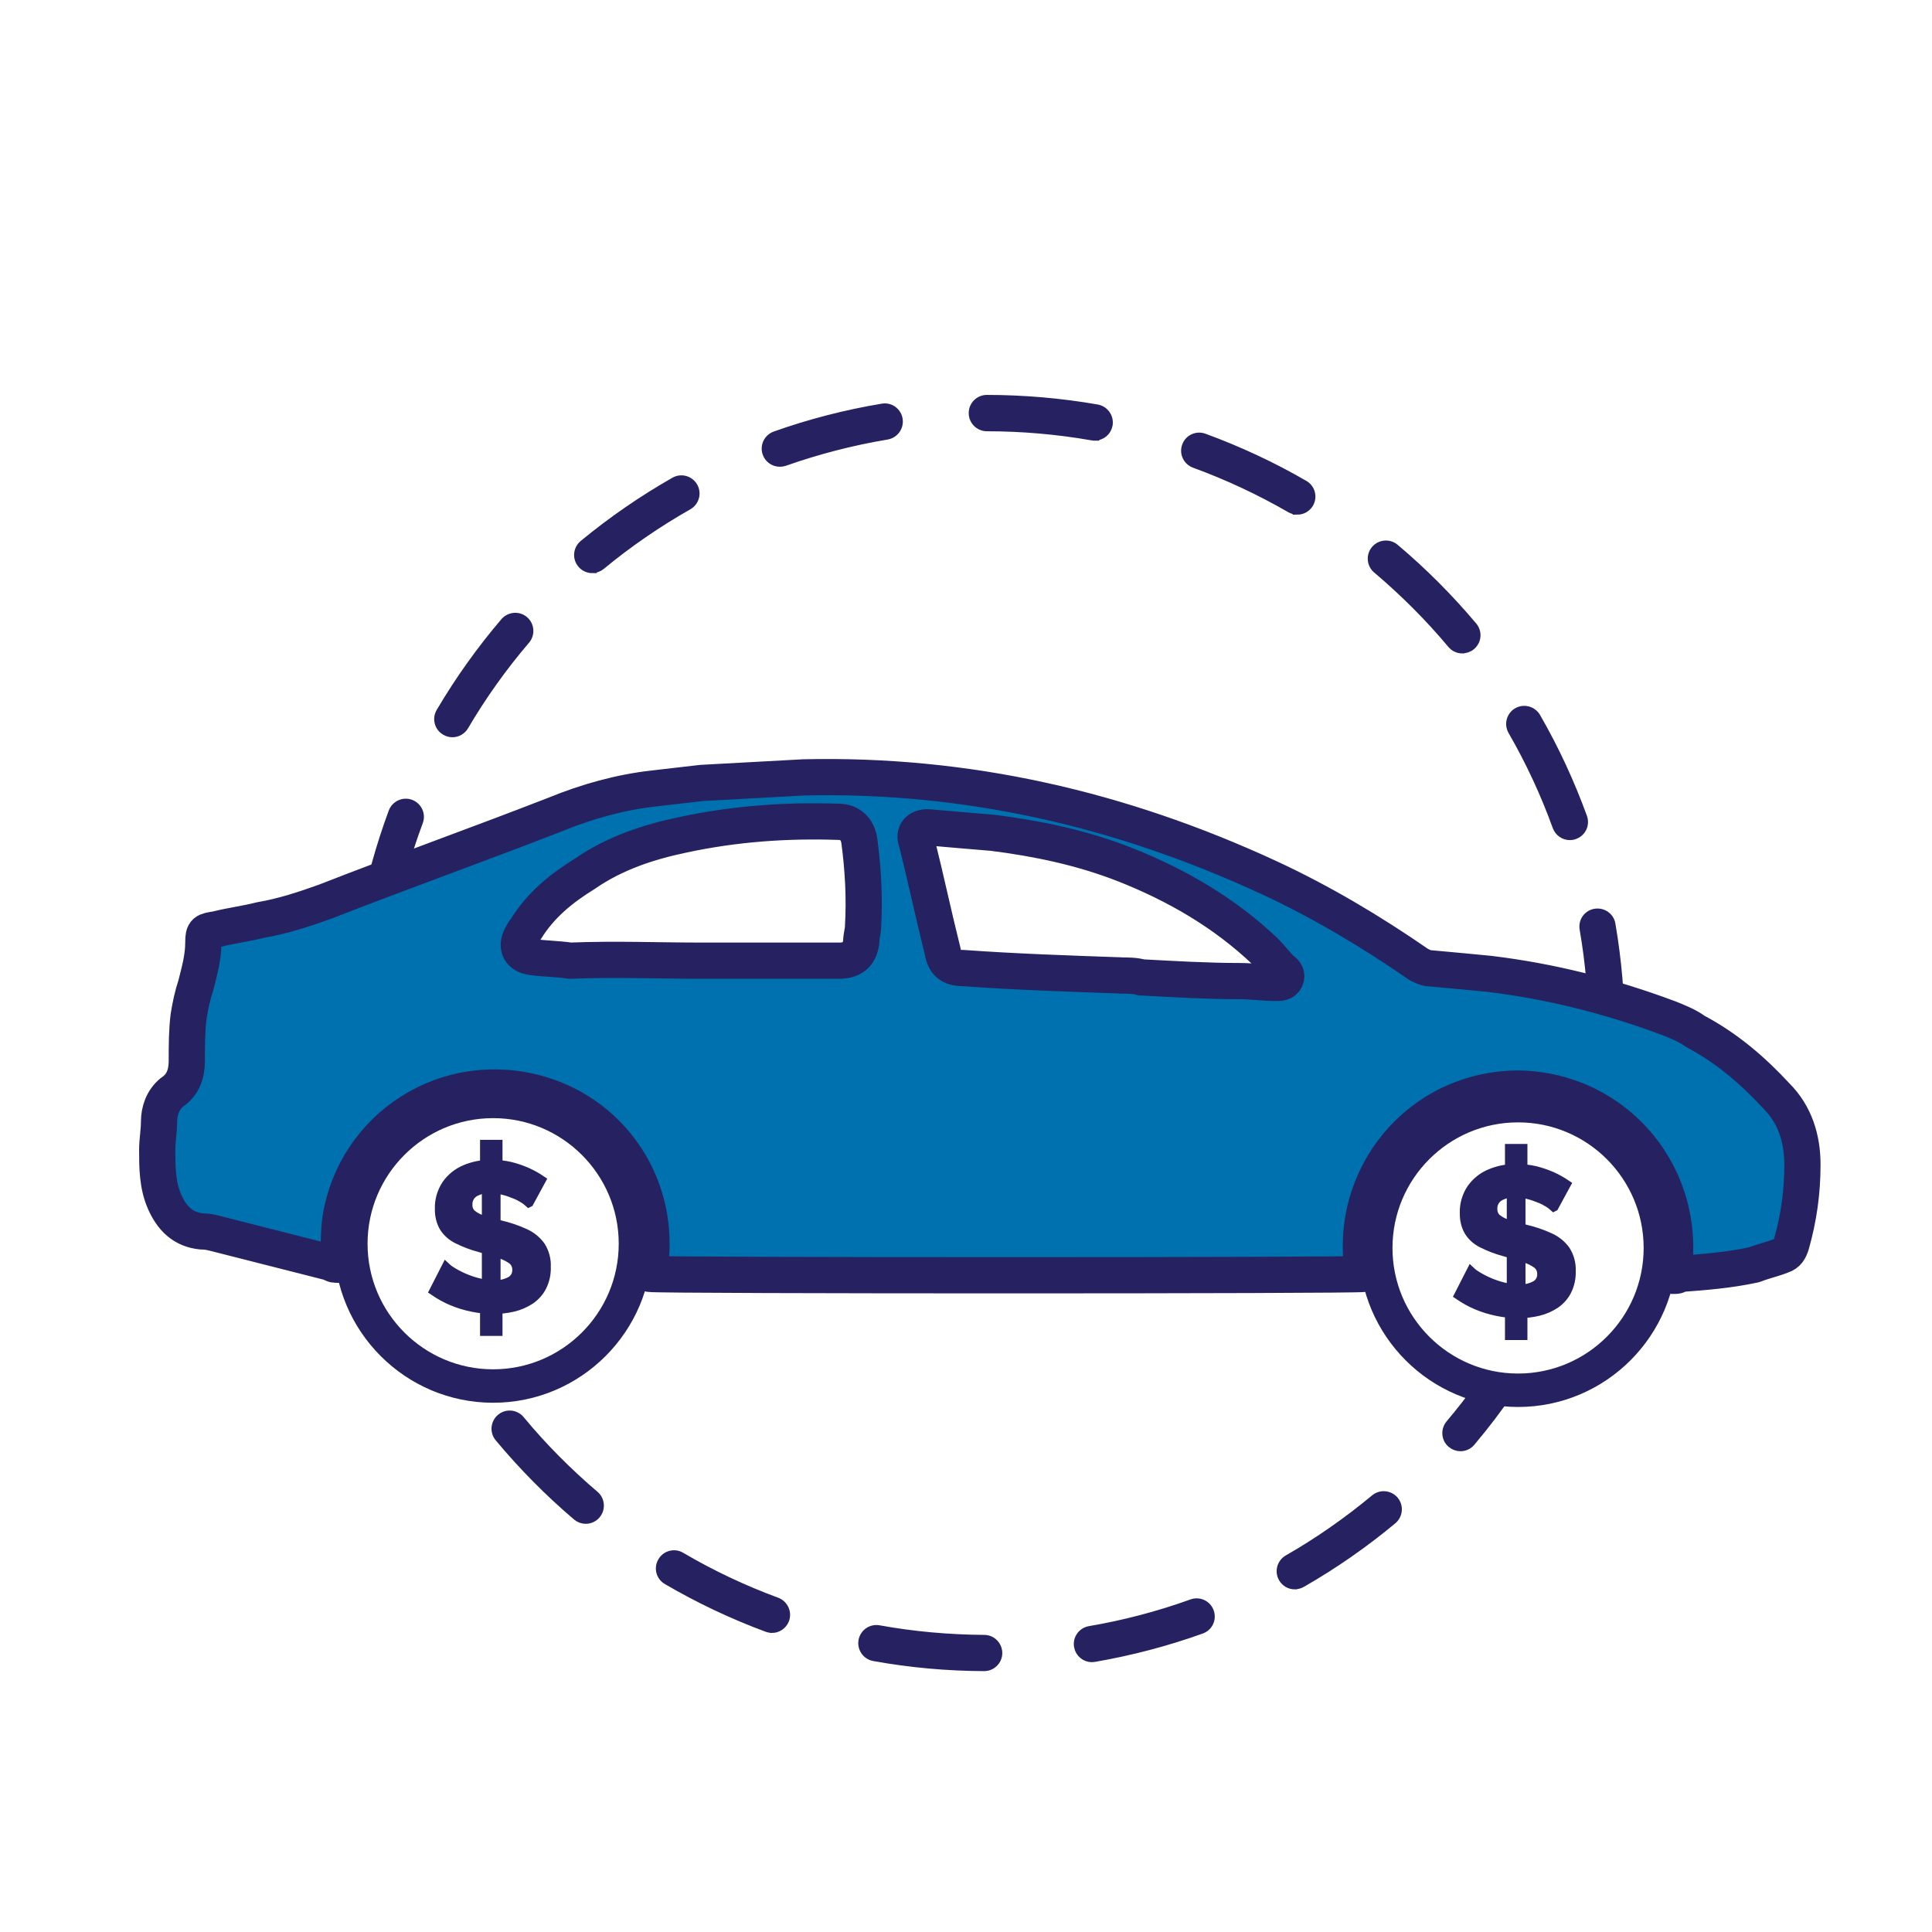
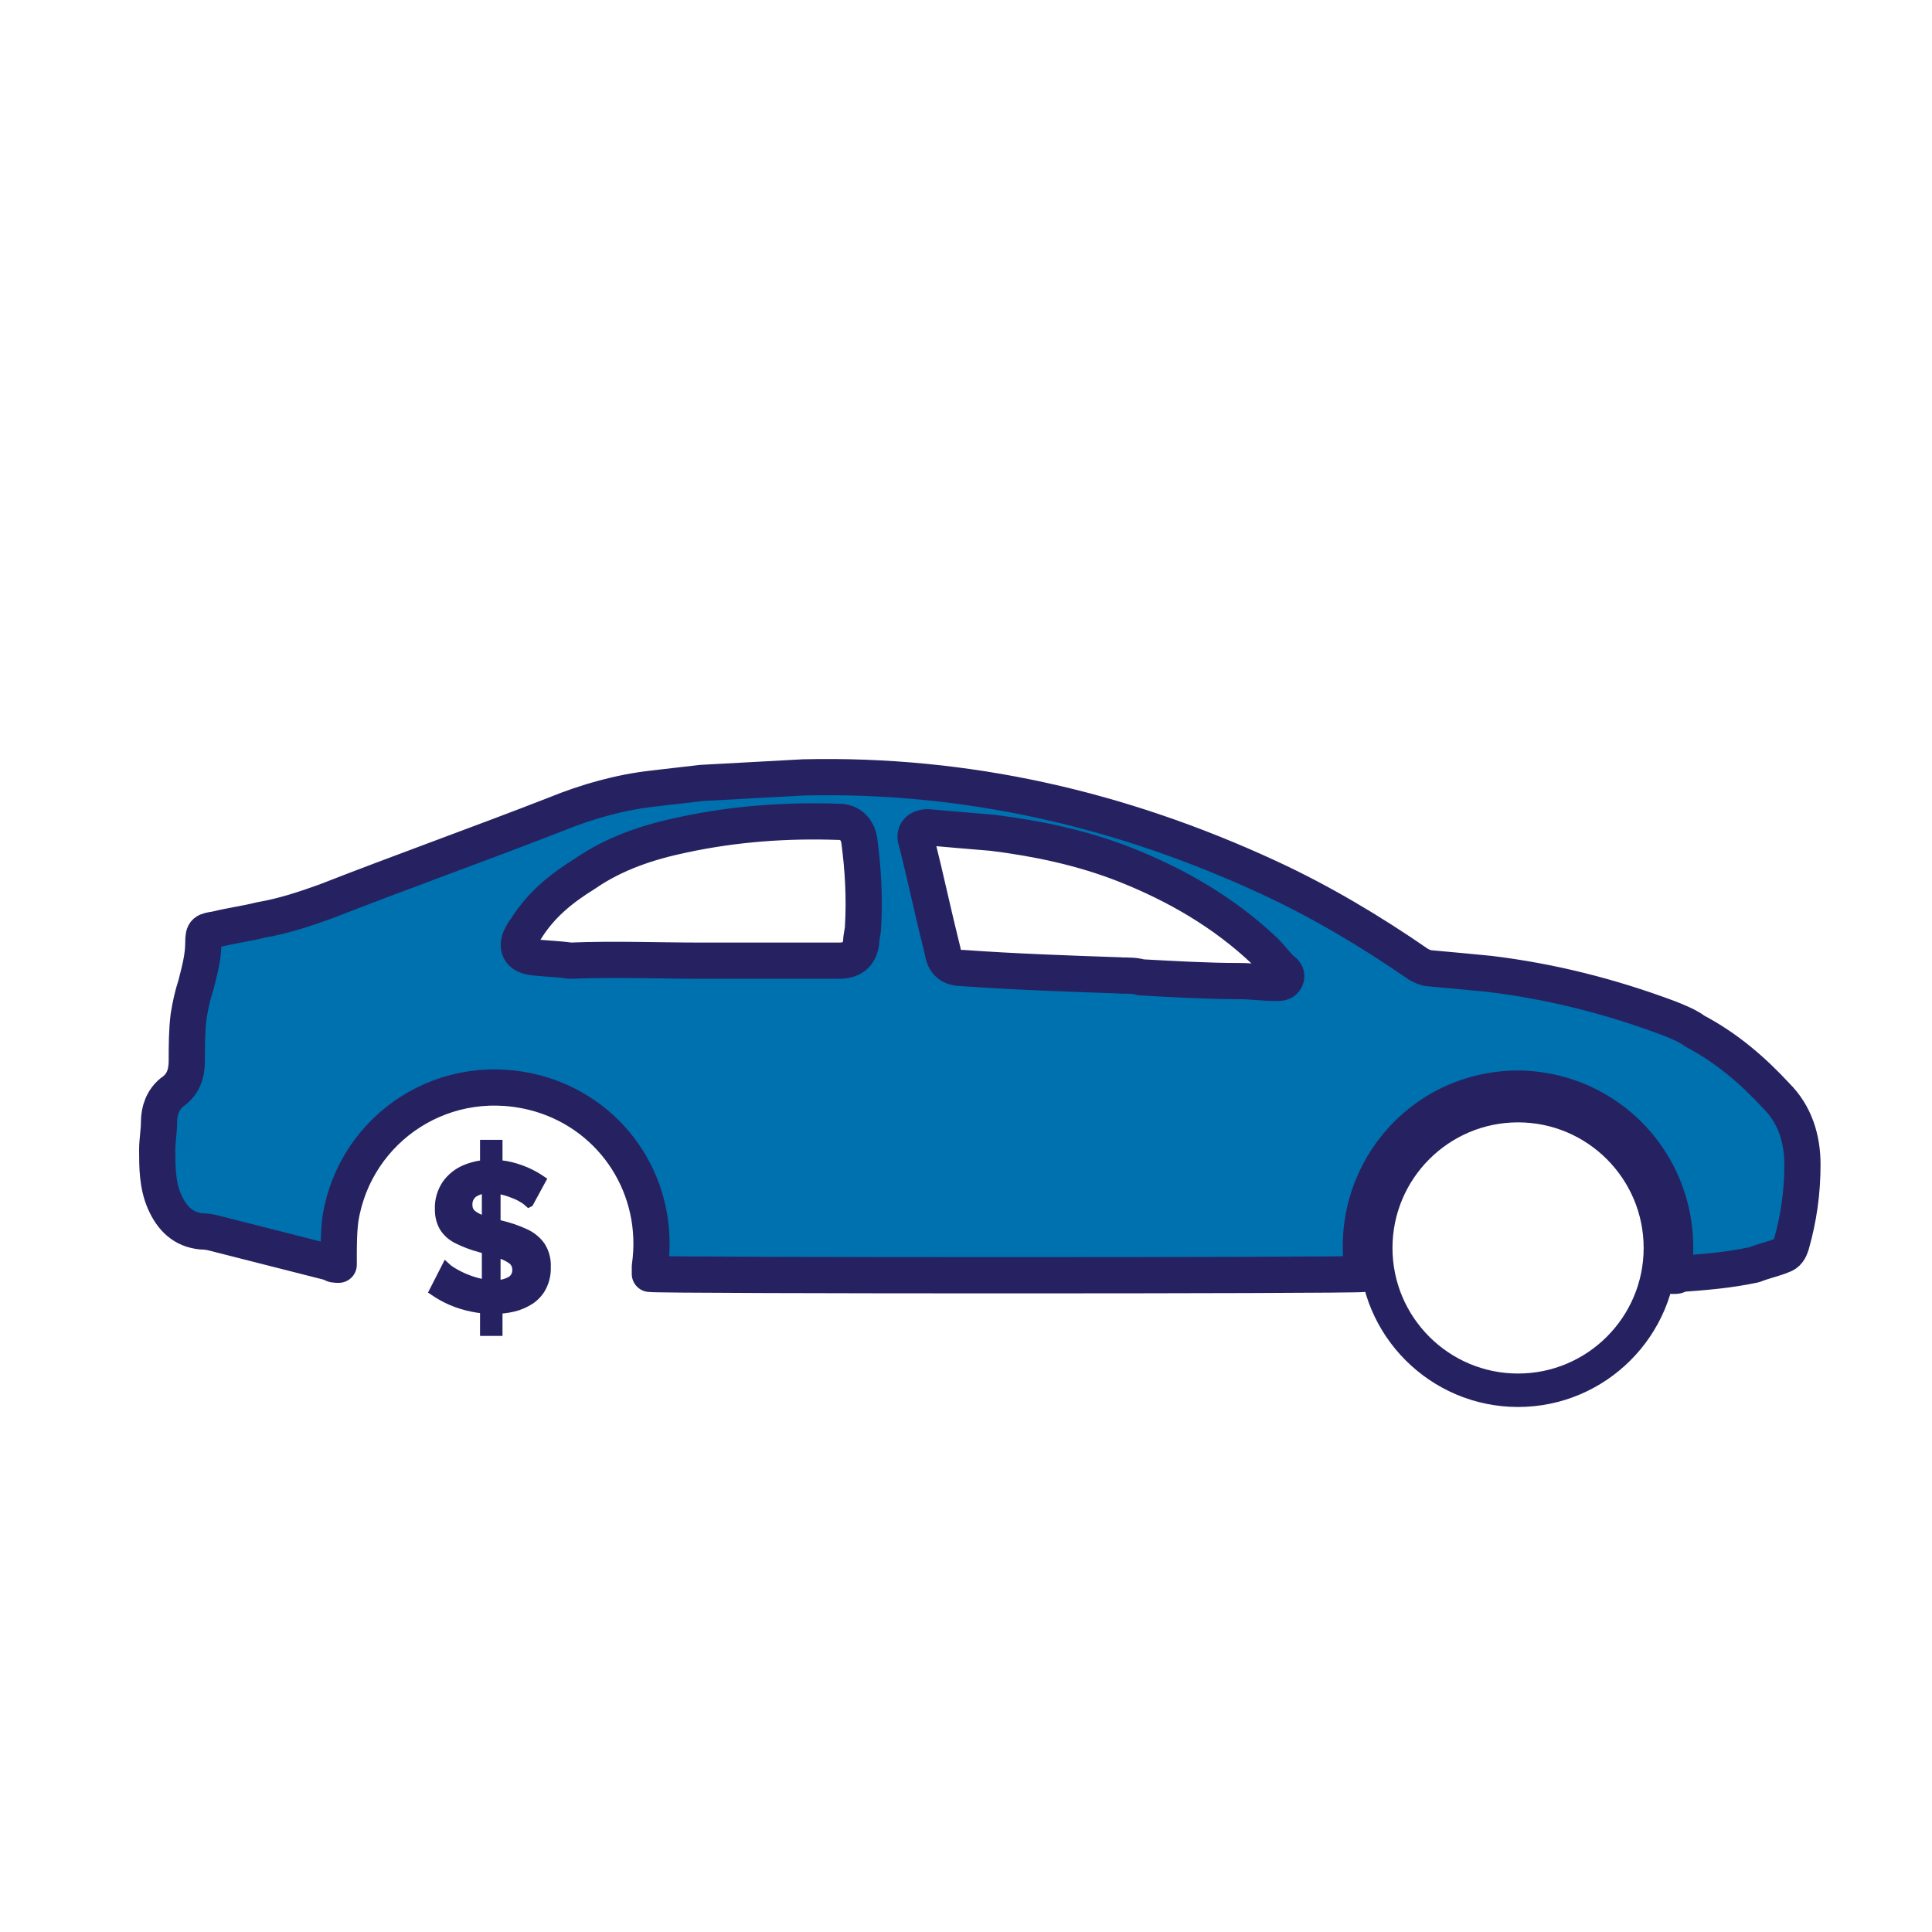
<svg xmlns="http://www.w3.org/2000/svg" viewBox="0 0 160 160">
  <defs>
    <style>
      .cls-1 {
        stroke-width: 2px;
      }

      .cls-1, .cls-2, .cls-3 {
        stroke: #262262;
      }

      .cls-1, .cls-3 {
        fill: #262262;
        stroke-miterlimit: 10;
      }

      .cls-2 {
        fill: #0071af;
        stroke-linecap: round;
        stroke-linejoin: round;
        stroke-width: 3px;
      }

      .cls-3 {
        stroke-width: .75px;
      }
    </style>
  </defs>
  <g id="Layer_28" data-name="Layer 28">
-     <path class="cls-3" d="M81.5,138.02h0c-3.06-.01-6.13-.29-9.12-.83-.61-.11-1.02-.7-.91-1.31.11-.61.69-1.02,1.31-.91,2.86.52,5.8.78,8.73.8.62,0,1.12.51,1.12,1.13,0,.62-.51,1.12-1.13,1.12ZM90.43,137.28c-.54,0-1.02-.39-1.11-.94-.11-.61.31-1.2.92-1.3,2.88-.49,5.73-1.24,8.48-2.23.58-.21,1.23.09,1.44.68.21.59-.09,1.23-.68,1.44-2.87,1.03-5.85,1.81-8.86,2.33-.06.01-.13.02-.19.02ZM63.92,134.85c-.13,0-.26-.02-.39-.07-2.86-1.06-5.65-2.38-8.28-3.92-.54-.31-.72-1-.4-1.54.31-.54,1.01-.72,1.54-.4,2.52,1.48,5.19,2.74,7.93,3.75.58.22.88.86.67,1.45-.17.45-.6.74-1.06.74ZM107.23,131.25c-.39,0-.77-.2-.98-.57-.31-.54-.12-1.23.42-1.54,2.53-1.45,4.95-3.14,7.2-5.01.48-.4,1.19-.33,1.59.14.4.48.33,1.19-.14,1.59-2.34,1.95-4.87,3.71-7.52,5.23-.18.1-.37.15-.56.15ZM48.51,125.82c-.26,0-.52-.09-.73-.27-2.33-1.98-4.49-4.17-6.44-6.51-.4-.48-.33-1.19.15-1.59.48-.4,1.19-.33,1.59.15,1.86,2.25,3.94,4.34,6.16,6.23.47.4.53,1.11.13,1.59-.22.26-.54.4-.86.4ZM125.14,115.02c-1.03,1.52-2.15,2.99-3.33,4.39-.22.26-.54.4-.86.4-.26,0-.51-.09-.73-.27-.48-.4-.53-1.11-.13-1.59.88-1.04,1.71-2.11,2.5-3.21M31.11,95.27c-.54,0-1.02-.39-1.11-.94-.48-2.88-.73-5.83-.73-8.77v-.36c0-.62.51-1.12,1.13-1.12h.01c.62,0,1.12.51,1.12,1.14v.34c0,2.82.24,5.65.7,8.4.1.61-.31,1.2-.92,1.3-.06,0-.13.02-.19.02ZM133.06,86.8c-.62,0-1.13-.5-1.13-1.13v-.12c0-2.89-.25-5.79-.74-8.62-.11-.61.3-1.2.92-1.3.61-.1,1.2.3,1.3.92.51,2.96.77,5.99.77,9.01v.12c0,.62-.5,1.13-1.13,1.13ZM31.23,77.41c-.07,0-.14,0-.2-.02-.61-.11-1.02-.7-.91-1.31.55-3,1.37-5.98,2.43-8.83.22-.58.87-.88,1.45-.66.58.22.88.87.66,1.45-1.02,2.73-1.8,5.58-2.33,8.45-.1.54-.57.92-1.11.92ZM130.01,69.2c-.46,0-.89-.29-1.06-.74-.99-2.74-2.23-5.41-3.69-7.94-.31-.54-.13-1.23.41-1.54.54-.31,1.23-.12,1.54.41,1.53,2.65,2.82,5.44,3.86,8.3.21.59-.09,1.23-.68,1.44-.13.05-.26.07-.38.07ZM37.46,60.68c-.19,0-.39-.05-.57-.16-.54-.31-.72-1.01-.4-1.54,1.55-2.63,3.34-5.14,5.32-7.46.41-.47,1.12-.53,1.59-.13.47.4.53,1.12.13,1.59-1.9,2.22-3.61,4.62-5.09,7.14-.21.36-.59.56-.97.56ZM121.1,53.74c-.32,0-.64-.14-.86-.4-1.87-2.24-3.96-4.32-6.19-6.21-.48-.4-.54-1.11-.14-1.59.4-.47,1.11-.54,1.59-.14,2.34,1.97,4.51,4.15,6.47,6.48.4.48.34,1.19-.14,1.59-.21.18-.47.26-.72.26ZM49.05,47.09c-.32,0-.65-.14-.87-.41-.4-.48-.33-1.19.15-1.59,2.35-1.94,4.89-3.69,7.54-5.2.54-.31,1.23-.12,1.54.42.31.54.12,1.23-.42,1.54-2.54,1.44-4.97,3.11-7.22,4.97-.21.17-.46.26-.72.26ZM107.43,42.24c-.19,0-.39-.05-.56-.15-2.53-1.46-5.2-2.71-7.94-3.71-.58-.21-.89-.86-.67-1.44.21-.59.86-.88,1.44-.67,2.87,1.05,5.66,2.35,8.3,3.88.54.31.72,1,.41,1.54-.21.36-.59.56-.98.56ZM64.58,38.28c-.46,0-.9-.29-1.06-.75-.21-.59.1-1.23.69-1.44,2.87-1.02,5.86-1.79,8.87-2.29.62-.11,1.2.31,1.3.93.1.61-.31,1.19-.93,1.3-2.88.48-5.74,1.22-8.49,2.19-.12.04-.25.06-.38.06ZM90.66,36.12c-.06,0-.13,0-.2-.02-2.86-.5-5.8-.76-8.73-.76-.62,0-1.13-.5-1.13-1.13s.5-1.13,1.13-1.13c3.06,0,6.13.27,9.12.79.61.11,1.02.69.92,1.31-.1.55-.57.93-1.11.93Z" />
    <g>
      <path class="cls-1" d="M125.72,115.52c-6.71,0-12.17-5.46-12.17-12.17s5.46-12.17,12.17-12.17,12.17,5.46,12.17,12.17-5.46,12.17-12.17,12.17ZM125.72,91.95c-6.29,0-11.4,5.11-11.4,11.4s5.11,11.4,11.4,11.4,11.4-5.11,11.4-11.4-5.11-11.4-11.4-11.4Z" />
-       <path class="cls-3" d="M128.68,99.95c-.13-.12-.27-.22-.42-.32-.24-.15-.49-.28-.75-.38-.31-.13-.63-.24-.96-.32-.34-.09-.69-.14-1.05-.14-.49-.03-.98.09-1.4.35-.31.23-.49.59-.47.98-.01.29.09.56.3.76.26.22.57.39.9.48.4.13.9.28,1.5.43.69.16,1.37.39,2.02.69.52.23.98.6,1.31,1.06.33.52.49,1.12.46,1.74.02.56-.1,1.12-.35,1.62-.22.44-.56.81-.96,1.09-.43.28-.9.49-1.4.61-.54.13-1.1.19-1.65.19-.59,0-1.19-.06-1.77-.18-.58-.12-1.15-.29-1.69-.52-.52-.22-1.02-.5-1.49-.82l1.01-1.98c.16.15.34.28.53.39.66.4,1.37.7,2.12.89.43.11.88.17,1.32.17.49.03.98-.08,1.41-.32.31-.19.49-.53.48-.9.01-.32-.13-.63-.38-.83-.32-.23-.69-.41-1.07-.52-.46-.15-.99-.31-1.6-.49-.65-.17-1.28-.41-1.88-.71-.45-.22-.84-.56-1.11-.99-.26-.45-.38-.97-.37-1.5-.03-.72.18-1.44.58-2.04.39-.55.93-.99,1.56-1.25.69-.29,1.43-.43,2.18-.42.53,0,1.06.06,1.57.18.48.12.94.28,1.39.48.4.18.79.4,1.16.65l-1.01,1.86ZM125.01,95.11h1.11v2.74l-1.11.17v-2.91ZM125.01,107.59h1.11v3.01h-1.11v-3.01ZM125.16,107.33v-9.09l.8-.18v9.31l-.8-.03Z" />
    </g>
    <g>
-       <path class="cls-1" d="M40.84,115.17c-6.71,0-12.17-5.46-12.17-12.17s5.46-12.17,12.17-12.17,12.17,5.46,12.17,12.17-5.46,12.17-12.17,12.17ZM40.84,91.6c-6.29,0-11.4,5.11-11.4,11.4s5.11,11.4,11.4,11.4,11.4-5.11,11.4-11.4-5.11-11.4-11.4-11.4Z" />
      <path class="cls-3" d="M43.8,99.6c-.13-.12-.27-.22-.42-.32-.24-.15-.49-.28-.75-.38-.31-.13-.63-.24-.96-.32-.34-.09-.69-.14-1.05-.14-.49-.03-.98.09-1.4.35-.31.23-.49.59-.47.98-.01.29.09.56.3.76.26.22.57.39.9.48.4.13.9.28,1.5.43.69.16,1.37.39,2.02.69.52.23.98.6,1.31,1.06.33.52.49,1.12.46,1.74.02.56-.1,1.12-.35,1.62-.22.44-.56.81-.96,1.09-.43.28-.9.49-1.4.61-.54.13-1.1.19-1.65.19-.59,0-1.19-.06-1.77-.18-.58-.12-1.15-.29-1.69-.52-.52-.22-1.02-.5-1.49-.82l1.01-1.98c.16.15.34.28.53.39.66.4,1.37.7,2.12.89.43.11.88.17,1.32.17.49.03.98-.08,1.41-.32.31-.19.49-.53.48-.9.01-.32-.13-.63-.38-.83-.32-.23-.69-.41-1.07-.52-.46-.15-.99-.31-1.6-.49-.65-.17-1.28-.41-1.88-.71-.45-.22-.84-.56-1.11-.99-.26-.45-.38-.97-.37-1.5-.03-.72.18-1.44.58-2.04.39-.55.93-.99,1.56-1.25.69-.29,1.43-.43,2.18-.42.53,0,1.06.06,1.57.18.48.12.94.28,1.39.48.4.18.79.4,1.16.65l-1.01,1.86ZM40.13,94.77h1.11v2.74l-1.11.17v-2.91ZM40.13,107.25h1.11v3.01h-1.11v-3.01ZM40.28,106.98v-9.09l.8-.18v9.31l-.8-.03Z" />
    </g>
  </g>
  <g id="Layer_43" data-name="Layer 43">
    <path class="cls-2" d="M92.8,80.79h0c.61,0,1.23,0,1.69.15,2.76.15,5.52.31,8.13.31,1.07,0,1.99.15,3.07.15.31,0,.61,0,.77-.31s0-.61-.31-.77c-.46-.46-.92-1.07-1.38-1.53-3.38-3.22-7.37-5.52-11.66-7.21-3.53-1.38-7.21-2.15-10.9-2.61-1.84-.15-3.68-.31-5.37-.46-.77,0-1.23.46-.92,1.23.77,3.07,1.38,5.98,2.15,9.05.15.92.61,1.38,1.69,1.38,4.3.31,8.75.46,13.04.61h0ZM58.12,79.56h11.36c1.07,0,1.69-.46,1.84-1.53,0-.46.15-.92.15-1.23.15-2.46,0-4.91-.31-7.21-.15-.92-.77-1.53-1.69-1.53-4.3-.15-8.59.15-12.89,1.07-2.92.61-5.68,1.53-8.13,3.22-1.99,1.23-3.68,2.61-4.91,4.6-.15.15-.31.46-.46.77-.31.77,0,1.38.92,1.53,1.07.15,2.15.15,3.22.31,3.68-.15,7.37,0,10.9,0h0ZM138.53,105.65c1.38-8.13-4.6-15.35-12.74-15.5-8.29,0-14.27,7.37-12.89,15.35-.46.15-58.16.15-59.08,0v-.61c.92-6.45-2.92-12.43-9.05-14.27-7.83-2.3-15.35,2.76-16.57,10.28-.15,1.07-.15,2.3-.15,3.38v.46c-.31,0-.46,0-.61-.15-3.07-.77-5.98-1.53-9.05-2.3-.61-.15-1.07-.31-1.69-.31-1.53-.15-2.46-1.07-3.07-2.46-.61-1.38-.61-2.92-.61-4.3,0-.77.15-1.53.15-2.3,0-.92.31-1.84,1.07-2.46.92-.61,1.23-1.53,1.23-2.61,0-1.23,0-2.46.15-3.68.15-.92.31-1.69.61-2.61.31-1.23.61-2.3.61-3.53,0-.92.15-.92,1.07-1.07,1.23-.31,2.46-.46,3.68-.77,1.84-.31,3.68-.92,5.37-1.53,6.29-2.46,12.74-4.76,19.03-7.21,2.61-1.07,5.37-1.84,8.13-2.15,1.38-.15,2.61-.31,3.99-.46,2.76-.15,5.68-.31,8.44-.46,13.5-.31,26.24,2.61,38.52,8.29,4.3,1.99,8.44,4.45,12.43,7.21.31.15.61.31.92.31,1.69.15,3.38.31,4.91.46,5.06.61,9.97,1.84,14.89,3.68.77.31,1.53.61,2.15,1.07,2.61,1.38,4.76,3.22,6.75,5.37,1.53,1.53,2.15,3.53,2.15,5.68,0,2.3-.31,4.45-.92,6.6-.15.46-.31.77-.77.92-.77.31-1.53.46-2.3.77-2.15.46-4.14.61-6.29.77,0,.15-.15.15-.46.15h0Z" />
  </g>
</svg>